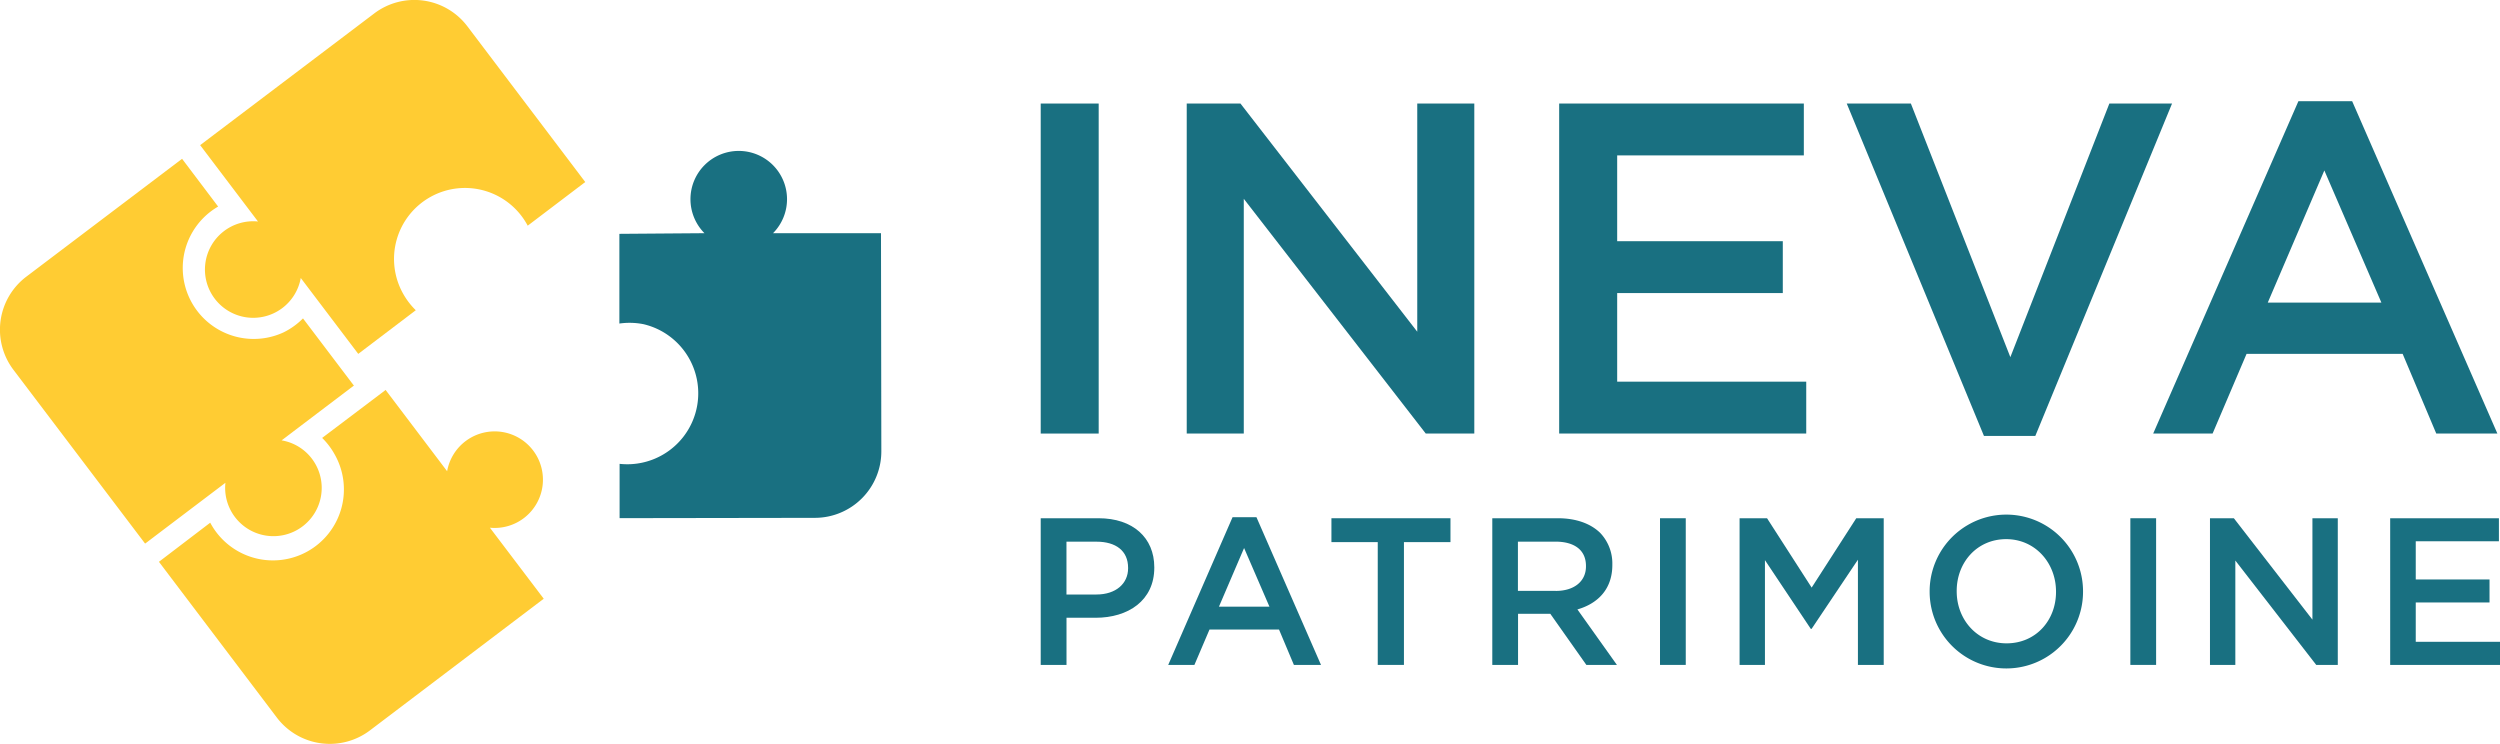
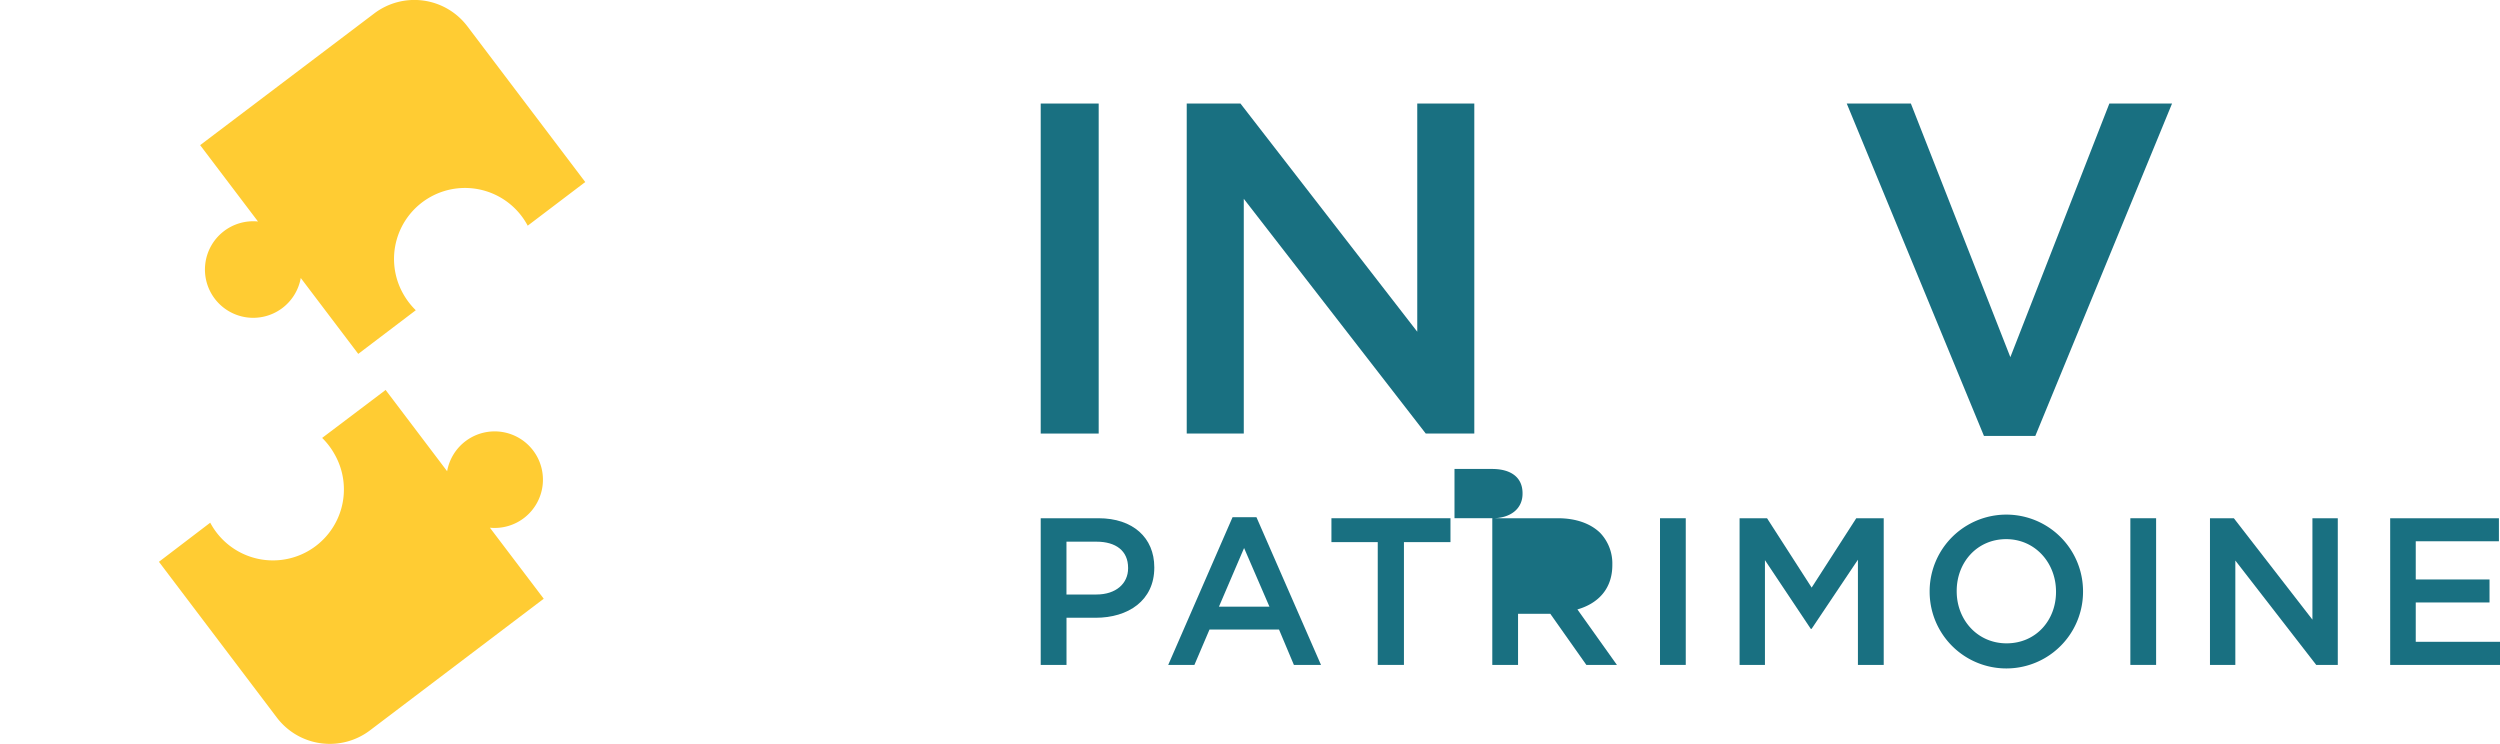
<svg xmlns="http://www.w3.org/2000/svg" id="af074e86-ff4f-4d31-abe4-abe273afc712" data-name="logo" viewBox="0 0 572.71 170.41">
-   <path d="M157.48,85.25l0,20.55a16.48,16.48,0,0,1,5.5.14,16.26,16.26,0,0,1-5.45,32l0,12.44h0l44.75-.07a15.23,15.23,0,0,0,15.21-15.26l-0.08-49.95-24.73,0a11.06,11.06,0,1,0-15.71,0Z" transform="translate(-15.59 -31.68)" style="fill:#197081" />
  <path d="M97.66,112.75h0l13.18-10A16.62,16.62,0,0,1,108,99.07a16.26,16.26,0,1,1,28.48-15.69l13.18-10h0l-27-35.67a15.23,15.23,0,0,0-21.34-2.95L61.44,64.93,74.69,82.42a11.06,11.06,0,1,0,9.8,12.94Z" transform="translate(-15.59 -31.68)" style="fill:#fc3" />
-   <path d="M87.91,138.1a11,11,0,0,0-7.81-5.54L96.67,120l-0.19-.22L85,104.62a16.48,16.48,0,0,1-4.47,3.21A16.26,16.26,0,0,1,65.56,79L57.3,68.06l-35.68,27a15.23,15.23,0,0,0-2.95,21.34l30.16,39.81,18.4-13.93A11.06,11.06,0,1,0,87.91,138.1Z" transform="translate(-15.59 -31.68)" style="fill:#fc3" />
  <path d="M127.82,152.57a11.06,11.06,0,1,0-9.8-12.94L103.92,121l-0.22.19L89.39,132a16.5,16.5,0,0,1,2.84,3.73,16.26,16.26,0,1,1-28.48,15.69L52,160.38l27,35.67A15.23,15.23,0,0,0,100.34,199l39.81-30.16Z" transform="translate(-15.59 -31.68)" style="fill:#fc3" />
  <path d="M254,55.4h13.28V131H254V55.4Z" transform="translate(-15.59 -31.68)" style="fill:#197081" />
  <path d="M287.45,55.4h12.31l40.5,52.27V55.4h13.07V131H342.21L300.52,77.22V131H287.45V55.4Z" transform="translate(-15.59 -31.68)" style="fill:#197081" />
-   <path d="M372.77,55.4h56.05V67.28H386.06V86.94H424V98.82H386.06v20.3h43.31V131H372.77V55.4Z" transform="translate(-15.59 -31.68)" style="fill:#197081" />
  <path d="M438.65,55.4h14.69l22.79,58.1,22.68-58.1h14.36l-31.32,76.14H470.08Z" transform="translate(-15.59 -31.68)" style="fill:#197081" />
-   <path d="M542.12,54.86h12.31L587.7,131h-14L566,112.75H530.24L522.46,131H508.85Zm19,46.12L548.06,70.73,535.1,101h26Z" transform="translate(-15.59 -31.68)" style="fill:#197081" />
  <path d="M254,150.4h13.25c7.87,0,12.77,4.46,12.77,11.23v0.1c0,7.54-6,11.47-13.44,11.47h-6.67V184H254V150.4Zm12.77,17.47c4.46,0,7.25-2.5,7.25-6v-0.1c0-3.94-2.83-6-7.25-6h-6.87v12.1h6.87Z" transform="translate(-15.59 -31.68)" style="fill:#197081" />
  <path d="M297.95,150.16h5.47L318.21,184H312l-3.41-8.11H292.67L289.21,184h-6Zm8.45,20.5-5.81-13.44-5.76,13.44H306.4Z" transform="translate(-15.59 -31.68)" style="fill:#197081" />
  <path d="M331.26,155.87H320.6V150.4h27.27v5.47H337.21V184h-6V155.87Z" transform="translate(-15.59 -31.68)" style="fill:#197081" />
-   <path d="M357.47,150.4h15c4.22,0,7.54,1.25,9.7,3.36a10.16,10.16,0,0,1,2.78,7.25v0.1c0,5.52-3.31,8.83-8,10.18L386,184h-7l-8.26-11.71h-7.39V184h-5.9V150.4ZM372,167.05c4.22,0,6.91-2.21,6.91-5.62v-0.1c0-3.6-2.59-5.57-7-5.57h-8.59v11.28H372Z" transform="translate(-15.59 -31.68)" style="fill:#197081" />
+   <path d="M357.47,150.4h15c4.22,0,7.54,1.25,9.7,3.36a10.16,10.16,0,0,1,2.78,7.25v0.1c0,5.52-3.31,8.83-8,10.18L386,184h-7l-8.26-11.71h-7.39V184h-5.9V150.4Zc4.22,0,6.91-2.21,6.91-5.62v-0.1c0-3.6-2.59-5.57-7-5.57h-8.59v11.28H372Z" transform="translate(-15.59 -31.68)" style="fill:#197081" />
  <path d="M395.87,150.4h5.9V184h-5.9V150.4Z" transform="translate(-15.59 -31.68)" style="fill:#197081" />
  <path d="M414.1,150.4h6.29l10.22,15.89,10.22-15.89h6.29V184h-5.91V159.9l-10.61,15.84h-0.19L419.91,160v24H414.1V150.4Z" transform="translate(-15.59 -31.68)" style="fill:#197081" />
  <path d="M457.64,167.29v-0.1a17.57,17.57,0,0,1,35.14-.1v0.1A17.57,17.57,0,0,1,457.64,167.29Zm28.95,0v-0.1c0-6.53-4.75-12-11.42-12s-11.33,5.33-11.33,11.86v0.1c0,6.53,4.75,11.91,11.43,11.91S486.59,173.82,486.59,167.29Z" transform="translate(-15.59 -31.68)" style="fill:#197081" />
  <path d="M503.62,150.4h5.9V184h-5.9V150.4Z" transform="translate(-15.59 -31.68)" style="fill:#197081" />
  <path d="M521.86,150.4h5.47l18,23.23V150.4h5.81V184H546.2l-18.53-23.91V184h-5.81V150.4Z" transform="translate(-15.59 -31.68)" style="fill:#197081" />
  <path d="M563.14,150.4h24.91v5.28H569v8.74H585.9v5.28H569v9H588.3V184H563.14V150.4Z" transform="translate(-15.59 -31.68)" style="fill:#197081" />
</svg>